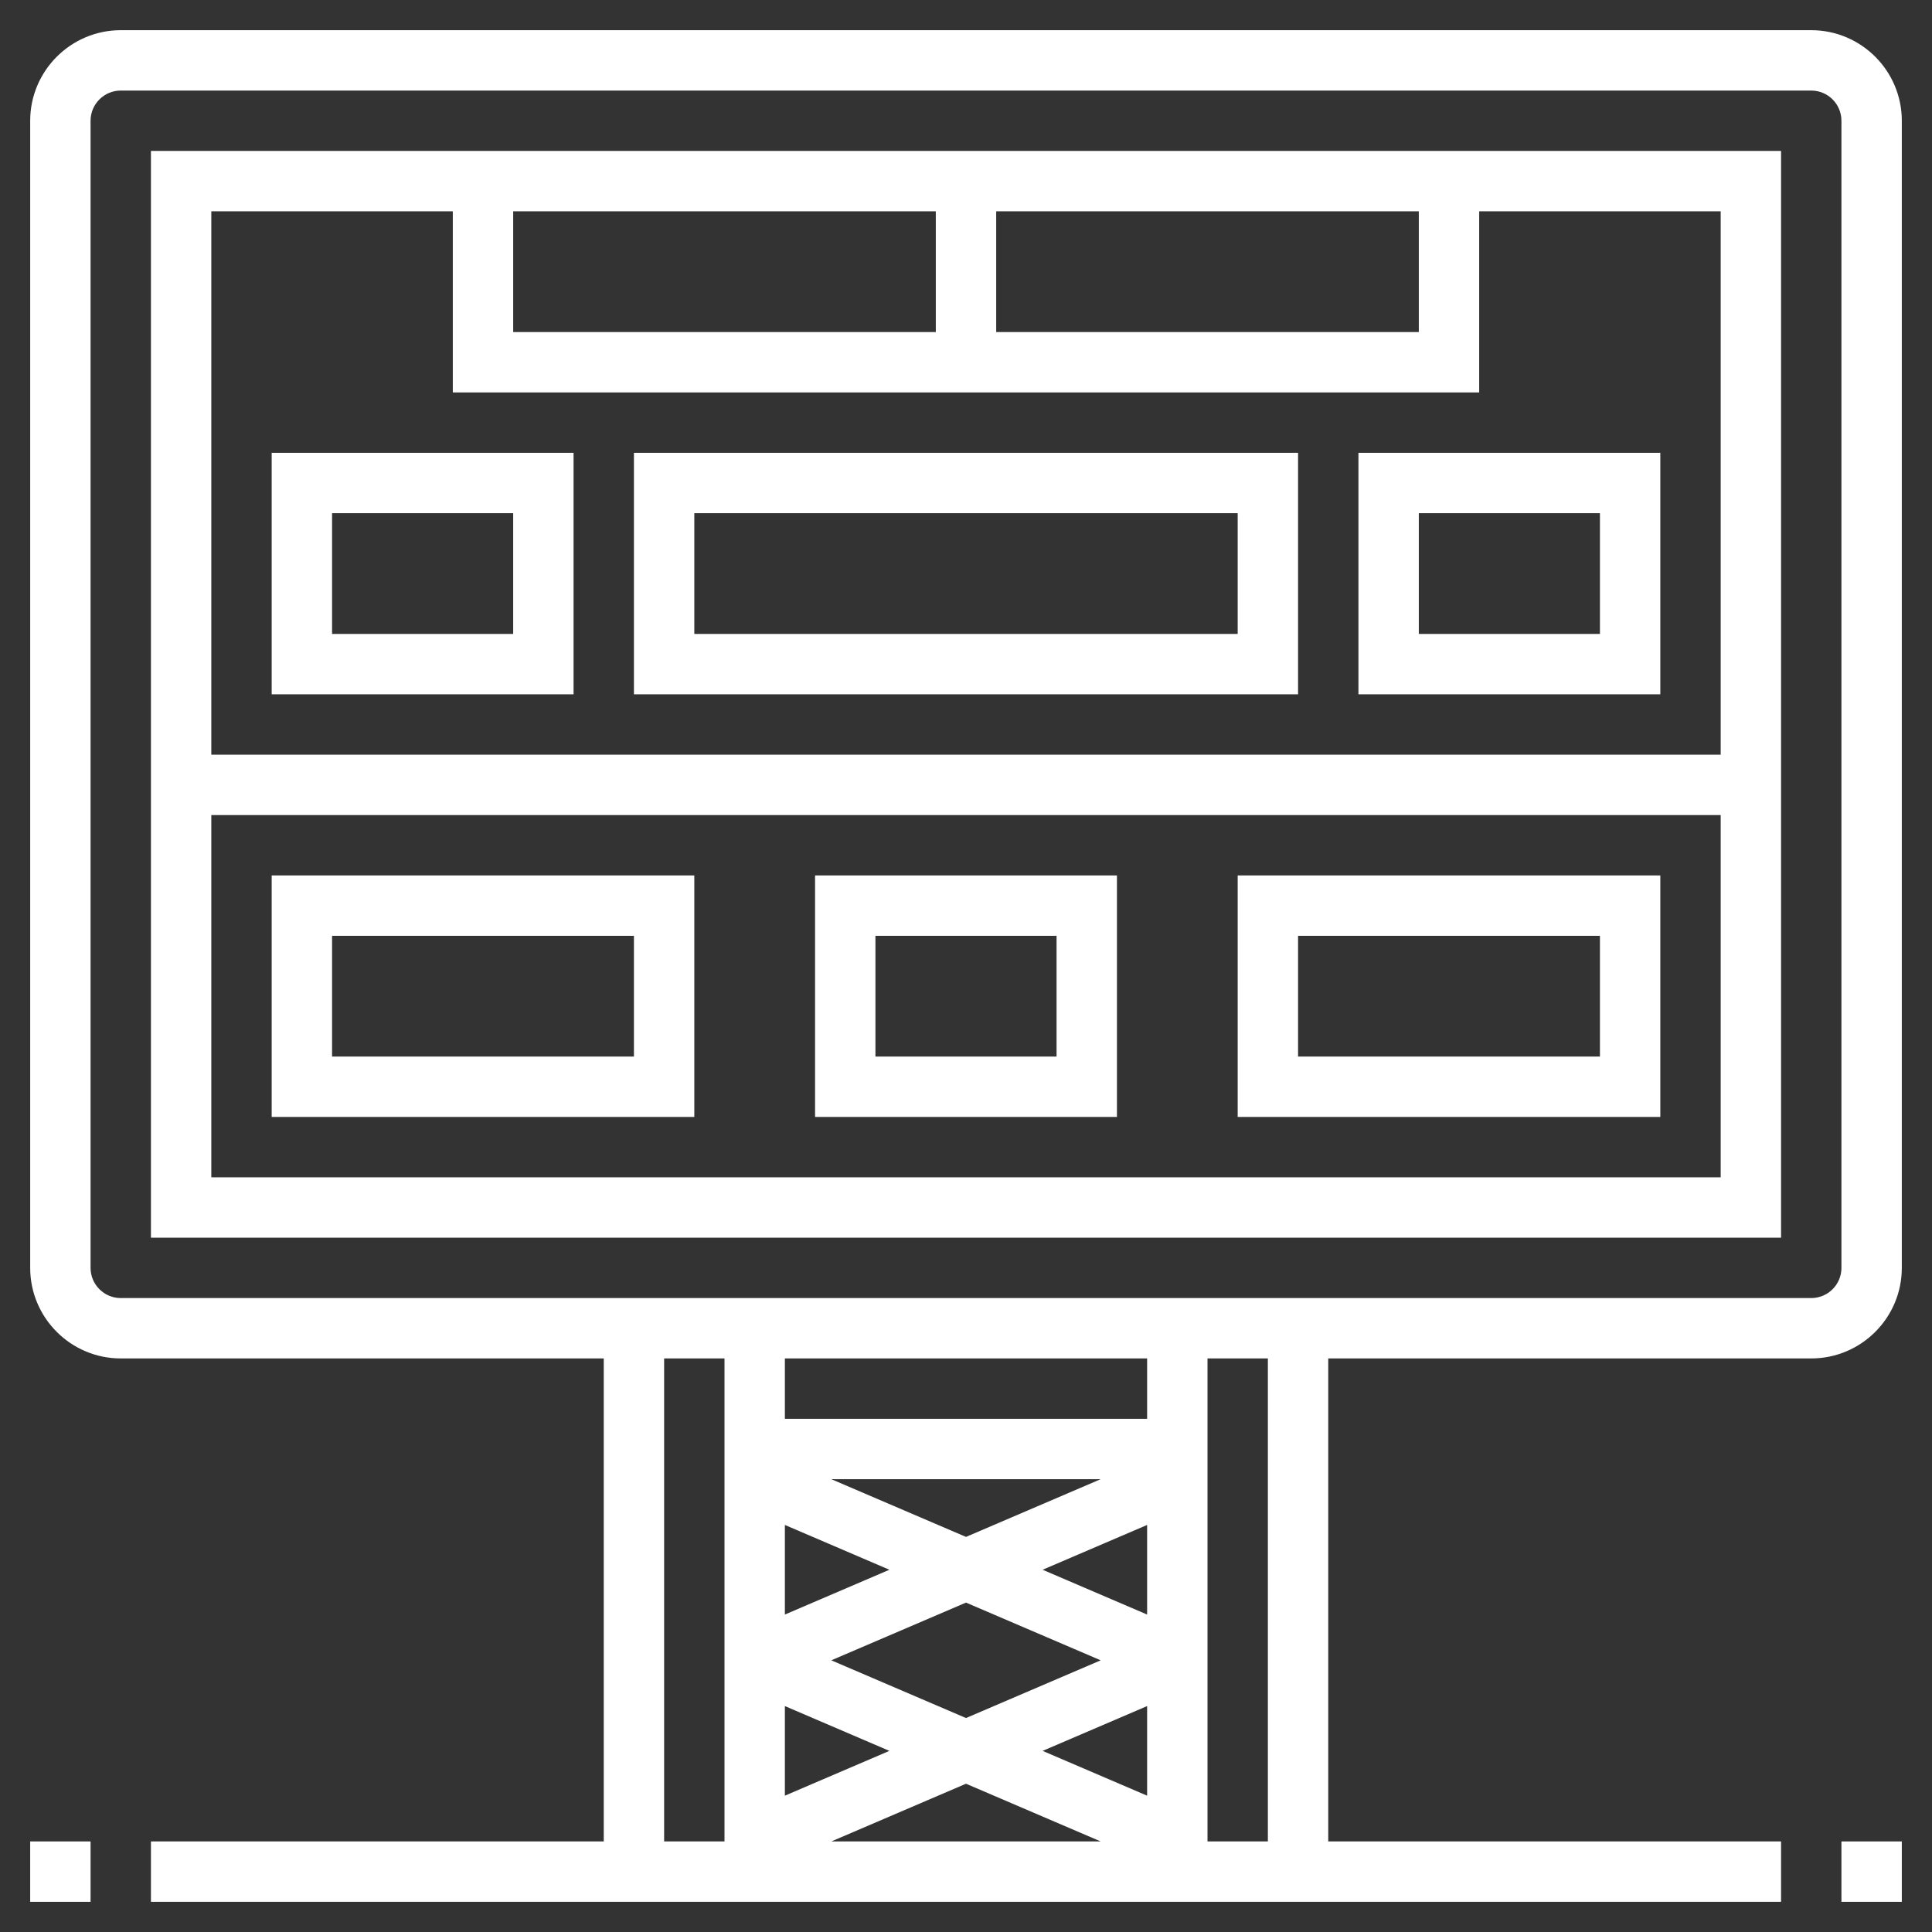
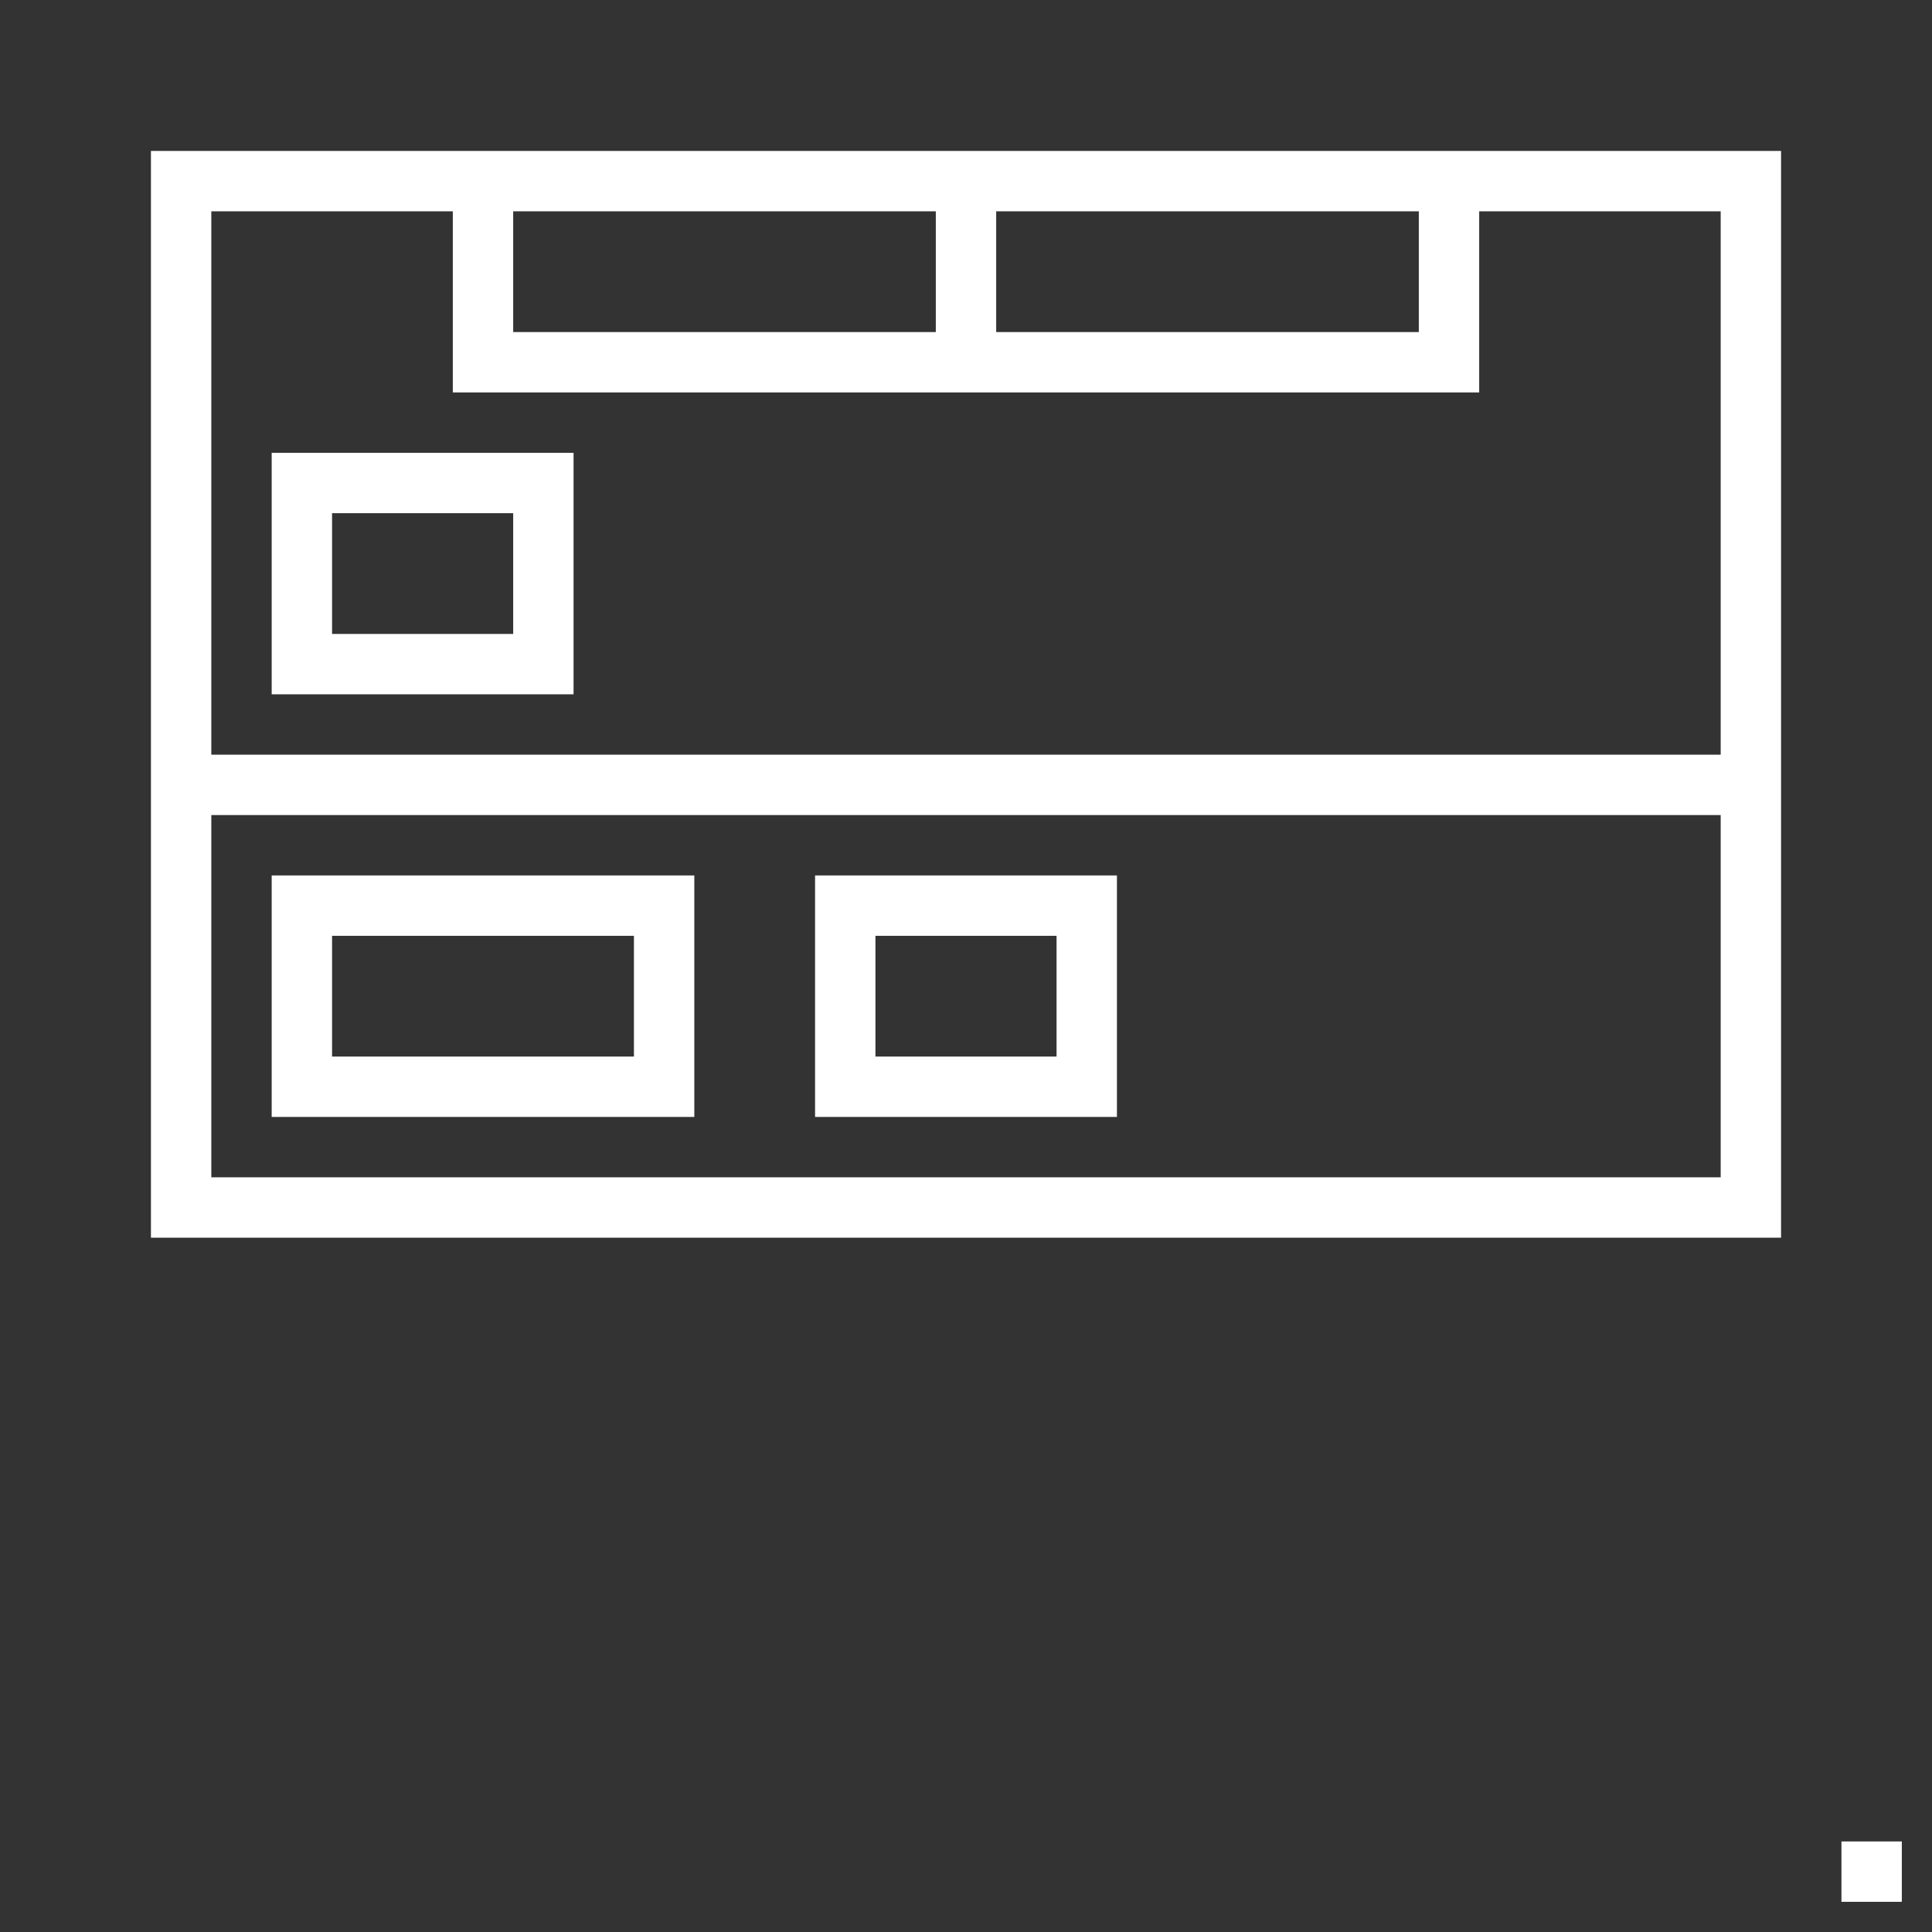
<svg xmlns="http://www.w3.org/2000/svg" height="100px" width="100px" fill="#ffffff" version="1.1" x="0px" y="0px" viewBox="0 0 64 64" style="enable-background:new 0 0 64 64;" xml:space="preserve">
  <rect x="0" y="0" width="64" height="64" fill="#333333" stroke="none" />
  <g>
-     <path d="M60,1H4C2.346,1,1,2.346,1,4v38c0,1.654,1.346,3,3,3h16v16H5v2h54v-2H44V45h16c1.654,0,3-1.346,3-3V4   C63,2.346,61.654,1,60,1z M22,45h2v16h-2V45z M38,59.484L34.538,58L38,56.516V59.484z M26,50.516L29.462,52L26,53.484V50.516z    M26,56.516L29.462,58L26,59.484V56.516z M27.538,55L32,53.088L36.462,55L32,56.912L27.538,55z M38,53.484L34.538,52L38,50.516   V53.484z M32,50.912L27.538,49h8.923L32,50.912z M32,59.088L36.462,61h-8.923L32,59.088z M38,47H26v-2h12V47z M42,61h-2V45h2V61z    M61,42c0,0.552-0.449,1-1,1H4c-0.551,0-1-0.448-1-1V4c0-0.552,0.449-1,1-1h56c0.551,0,1,0.448,1,1V42z" />
    <path d="M5,41h54V5H5V41z M7,39V27h50v12H7z M17,7h14v4H17V7z M33,7h14v4H33V7z M15,7v6h34V7h8v18H7V7H15z" />
-     <path d="M43,15H21v8h22V15z M41,21H23v-4h18V21z" />
    <path d="M19,15H9v8h10V15z M17,21h-6v-4h6V21z" />
-     <path d="M55,15H45v8h10V15z M53,21h-6v-4h6V21z" />
-     <path d="M41,37h14v-8H41V37z M43,31h10v4H43V31z" />
    <path d="M9,37h14v-8H9V37z M11,31h10v4H11V31z" />
    <path d="M27,37h10v-8H27V37z M29,31h6v4h-6V31z" />
    <rect x="61" y="61" width="2" height="2" />
-     <rect x="1" y="61" width="2" height="2" />
  </g>
</svg>